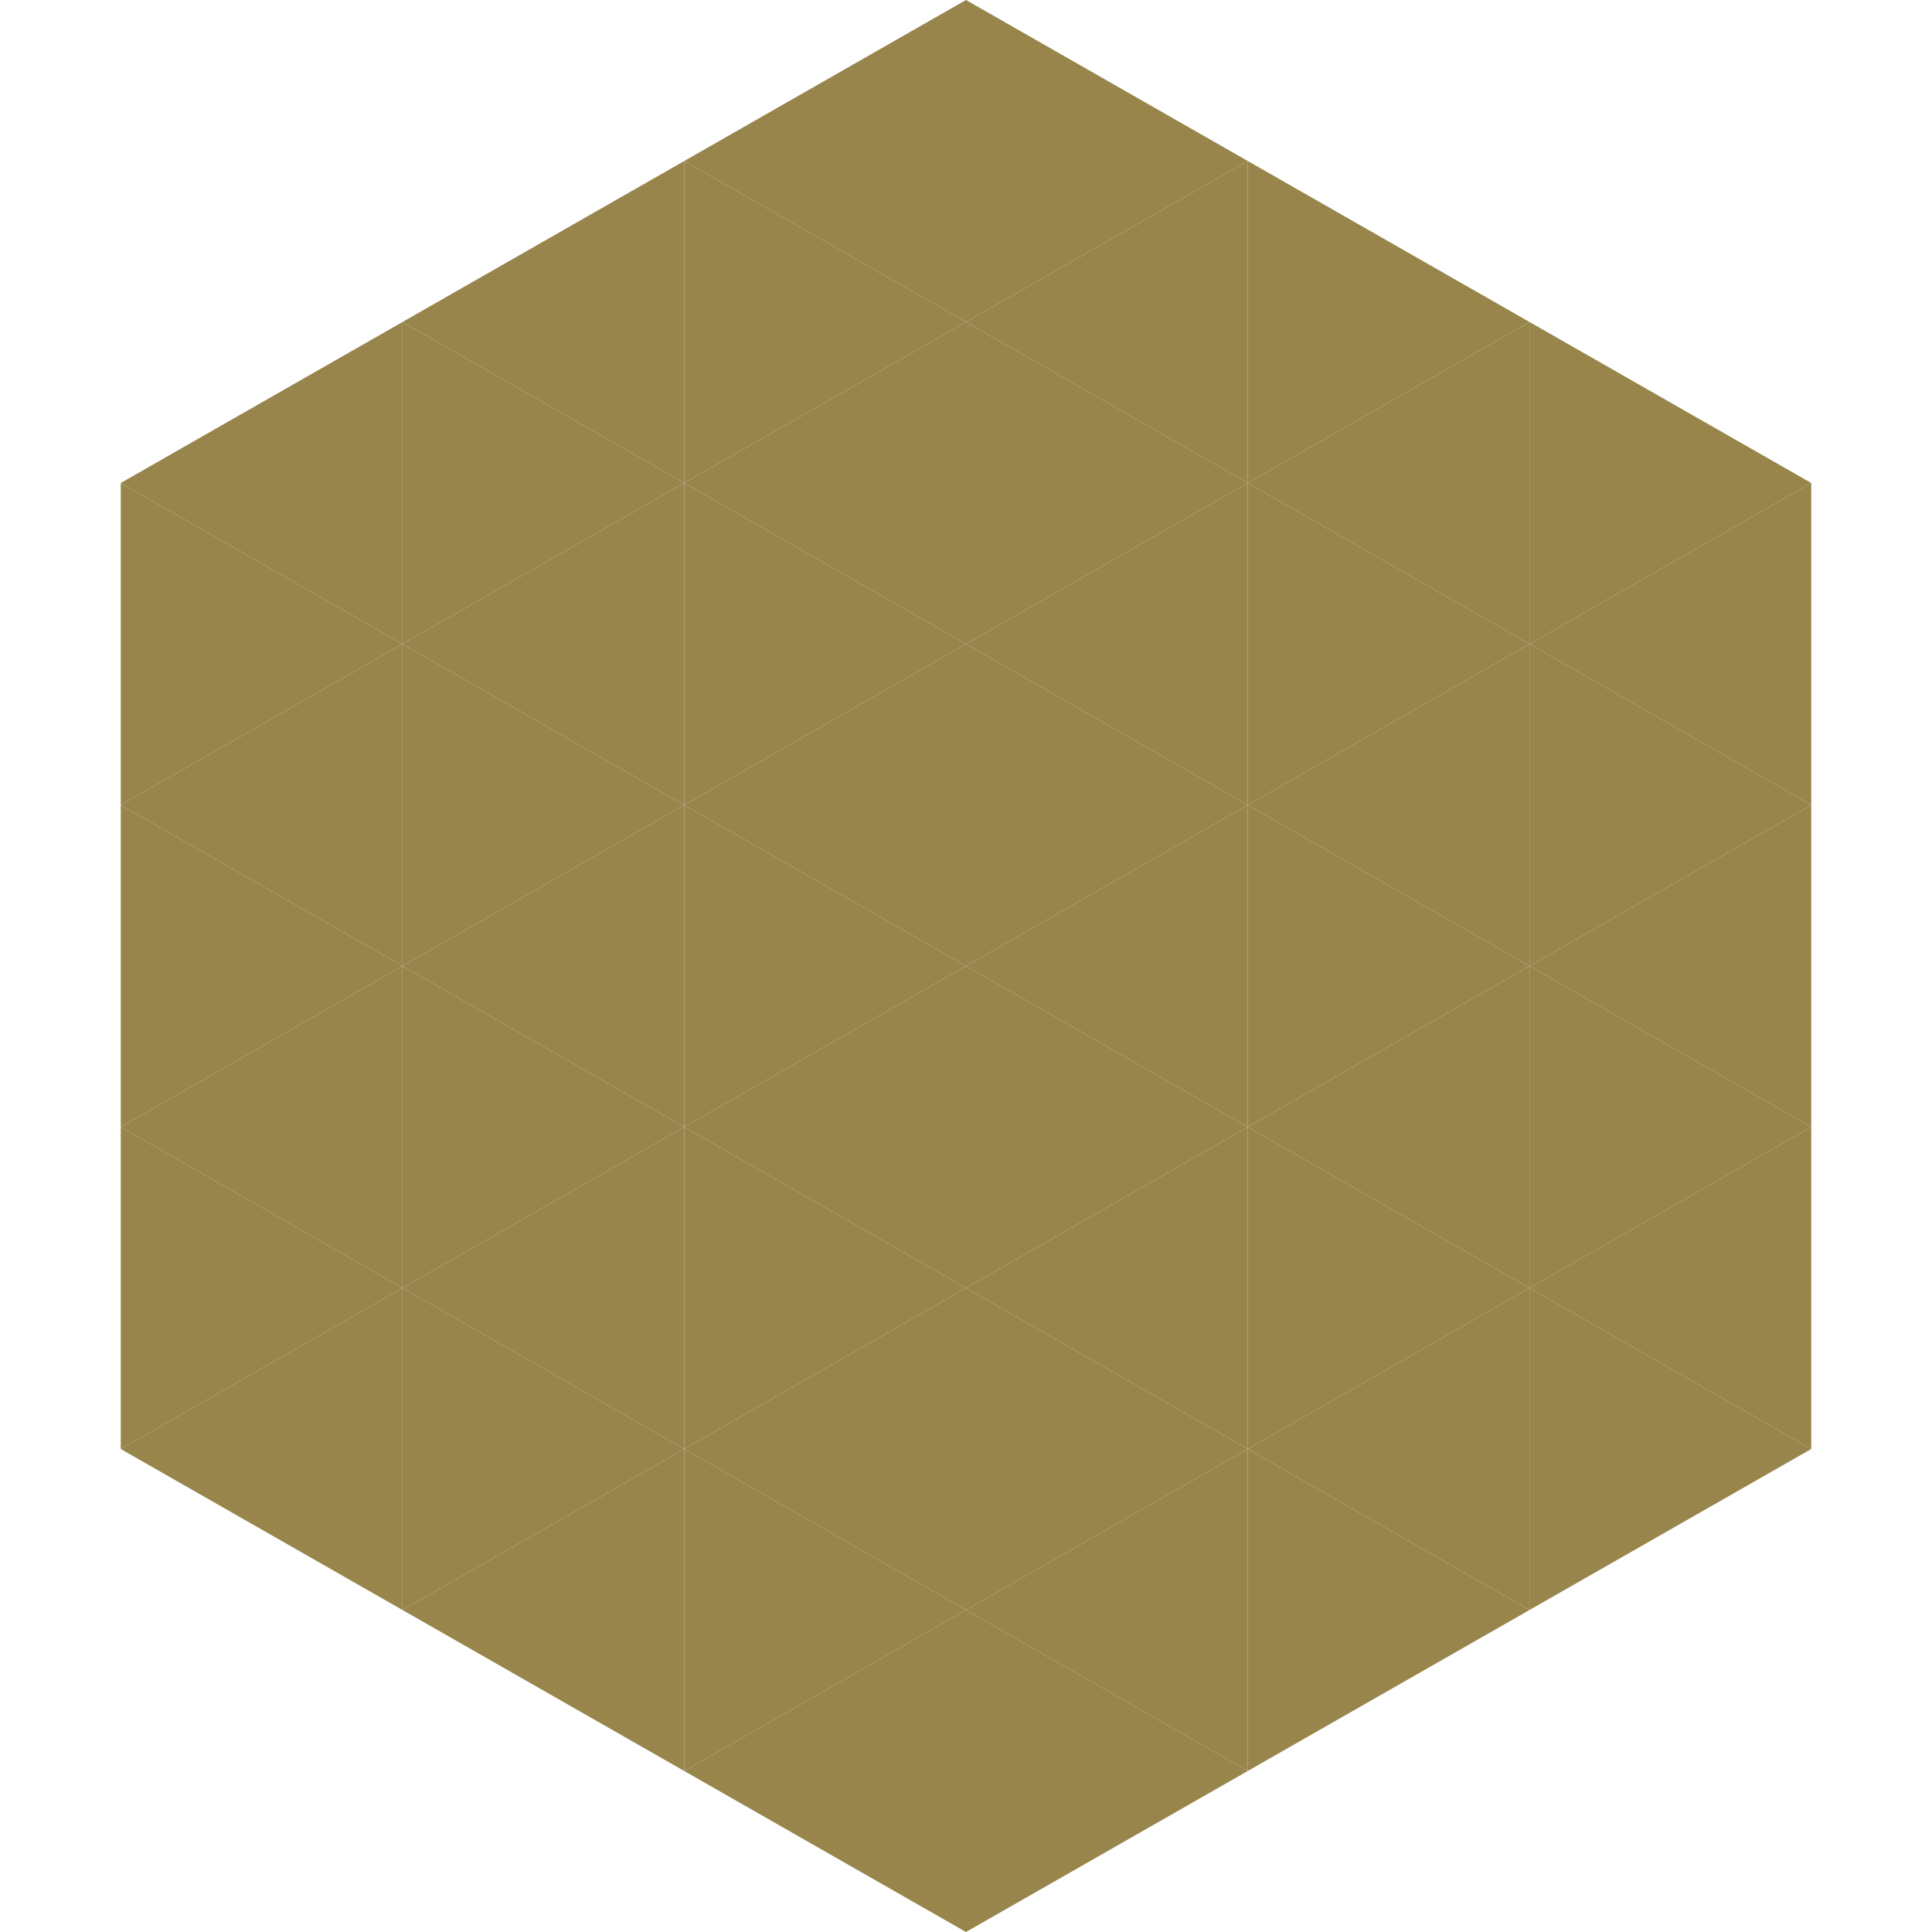
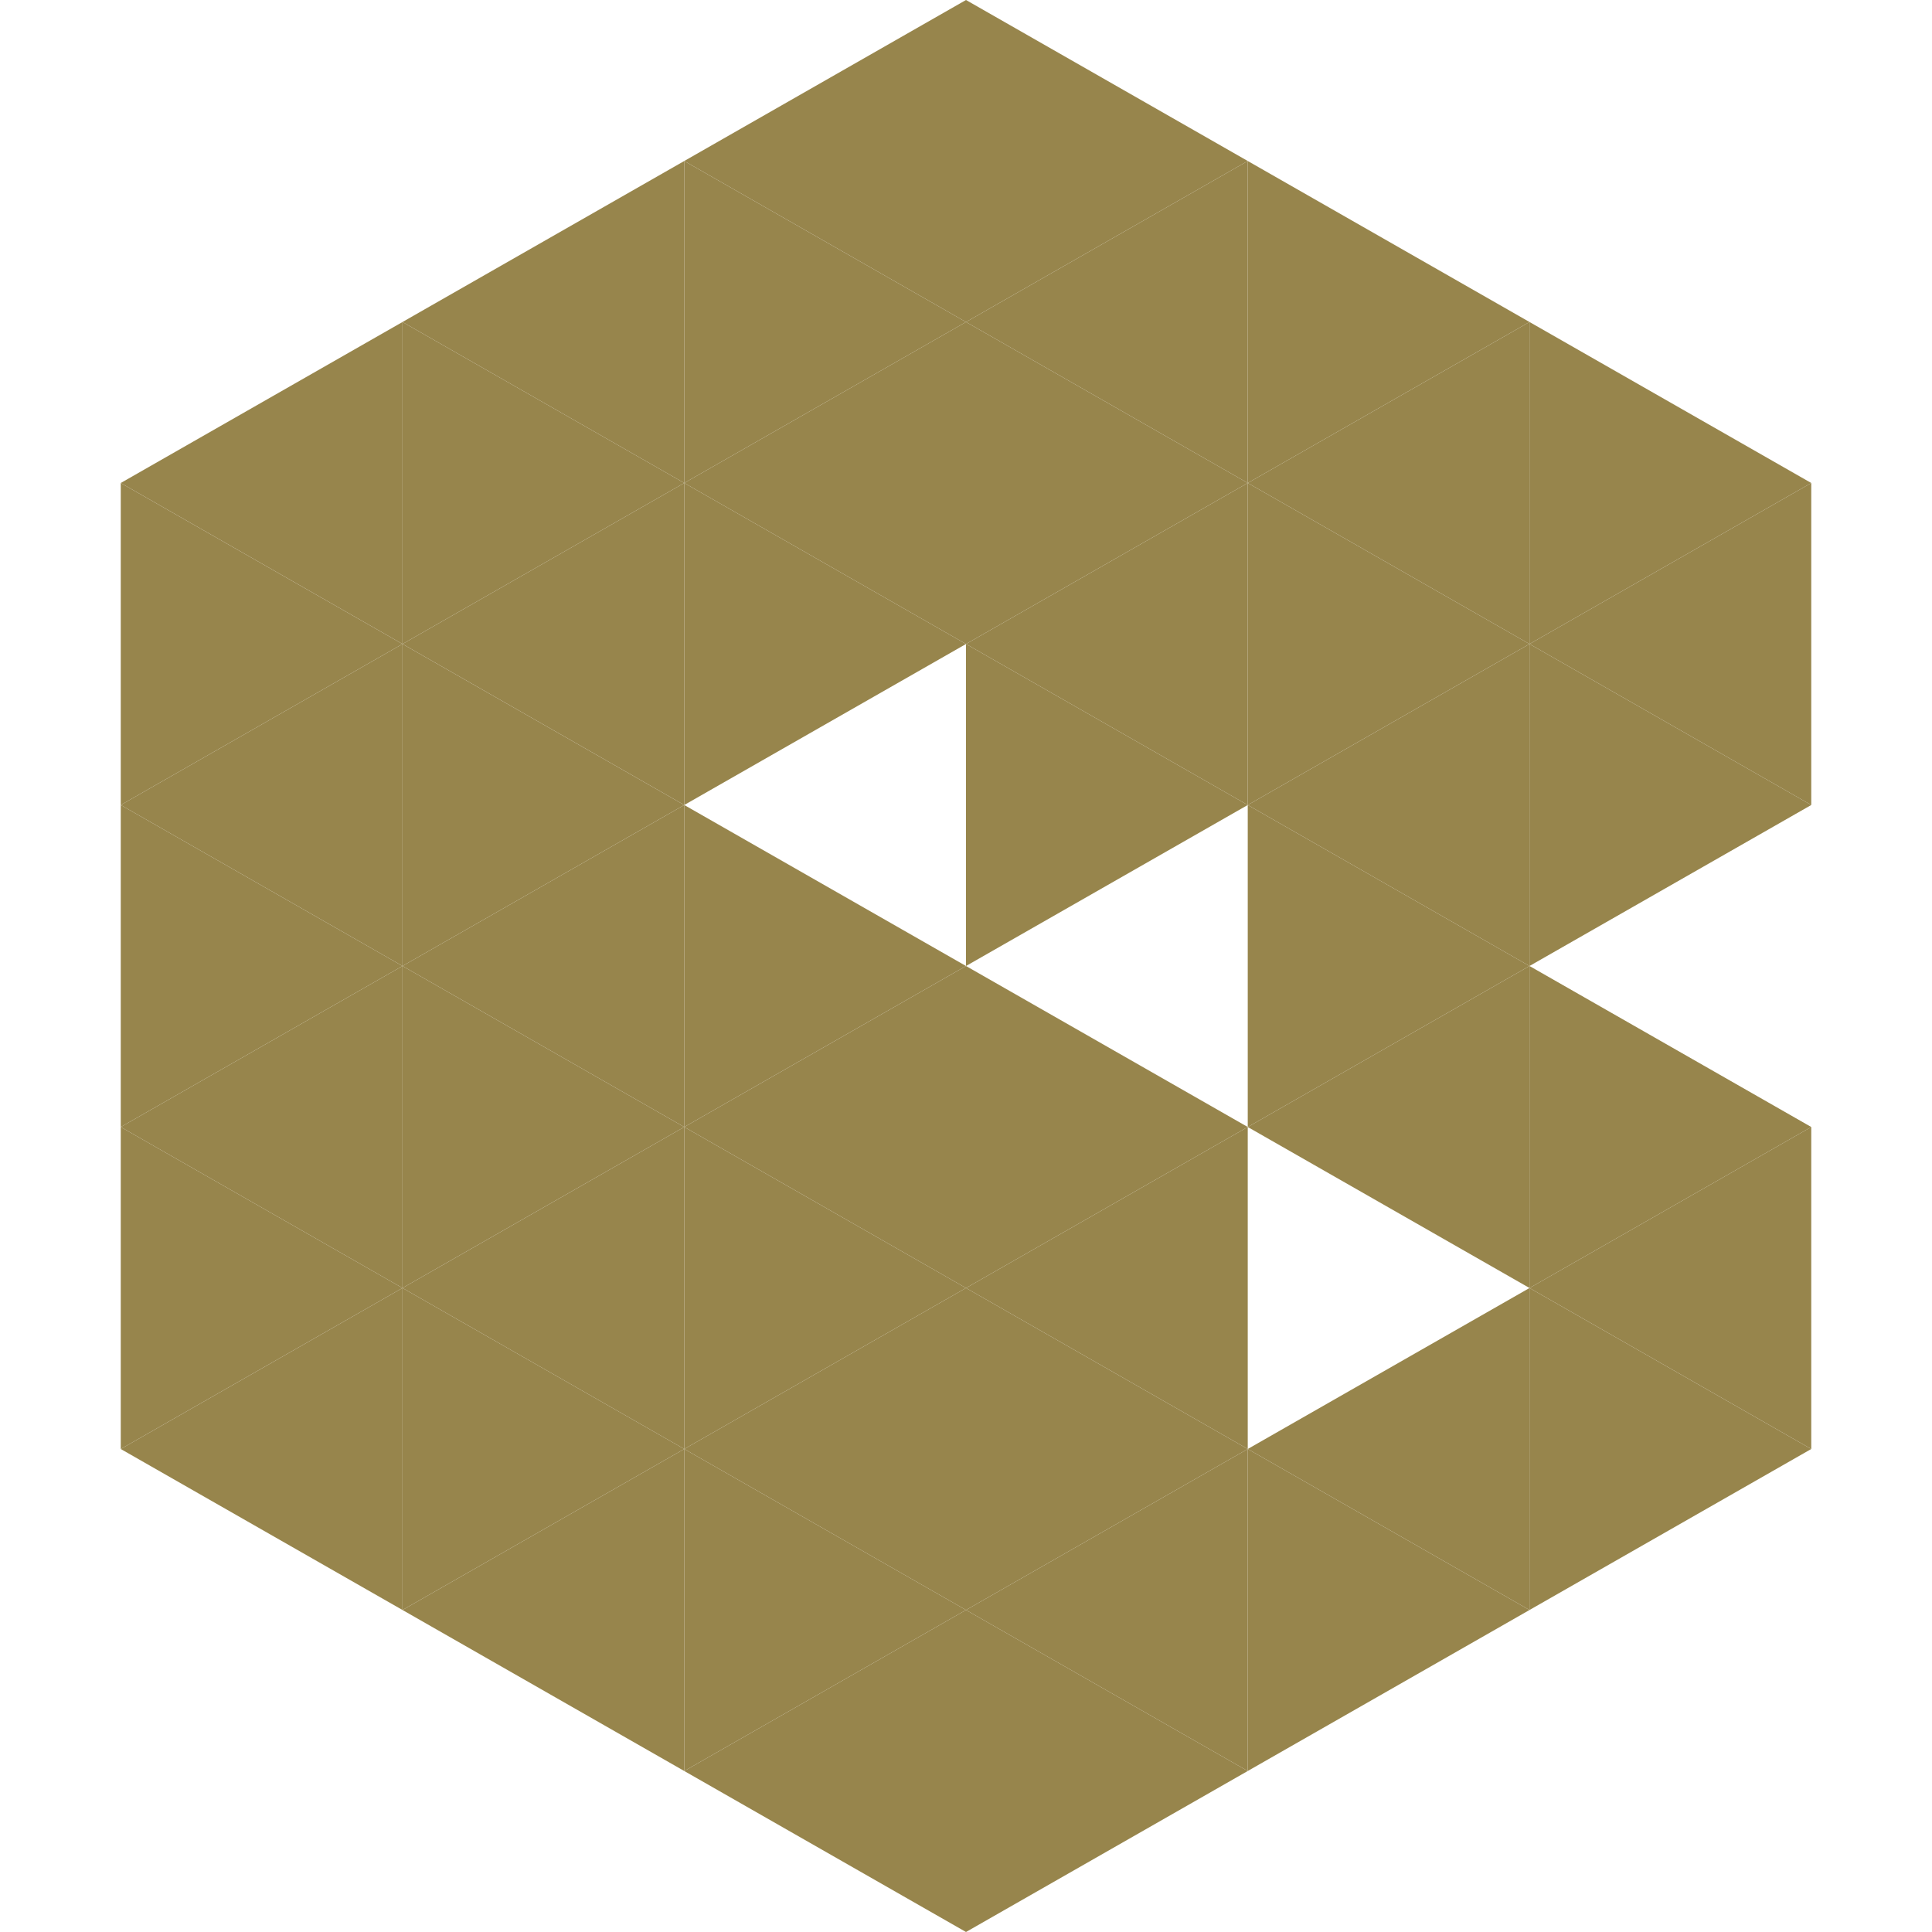
<svg xmlns="http://www.w3.org/2000/svg" width="240" height="240">
  <polygon points="50,40 15,60 50,80" style="fill:rgb(151,133,76)" />
  <polygon points="190,40 225,60 190,80" style="fill:rgb(151,133,76)" />
  <polygon points="15,60 50,80 15,100" style="fill:rgb(151,133,76)" />
  <polygon points="225,60 190,80 225,100" style="fill:rgb(151,133,76)" />
  <polygon points="50,80 15,100 50,120" style="fill:rgb(151,133,76)" />
  <polygon points="190,80 225,100 190,120" style="fill:rgb(151,133,76)" />
  <polygon points="15,100 50,120 15,140" style="fill:rgb(151,133,76)" />
-   <polygon points="225,100 190,120 225,140" style="fill:rgb(151,133,76)" />
  <polygon points="50,120 15,140 50,160" style="fill:rgb(151,133,76)" />
  <polygon points="190,120 225,140 190,160" style="fill:rgb(151,133,76)" />
  <polygon points="15,140 50,160 15,180" style="fill:rgb(151,133,76)" />
  <polygon points="225,140 190,160 225,180" style="fill:rgb(151,133,76)" />
  <polygon points="50,160 15,180 50,200" style="fill:rgb(151,133,76)" />
  <polygon points="190,160 225,180 190,200" style="fill:rgb(151,133,76)" />
  <polygon points="15,180 50,200 15,220" style="fill:rgb(255,255,255); fill-opacity:0" />
  <polygon points="225,180 190,200 225,220" style="fill:rgb(255,255,255); fill-opacity:0" />
  <polygon points="50,0 85,20 50,40" style="fill:rgb(255,255,255); fill-opacity:0" />
  <polygon points="190,0 155,20 190,40" style="fill:rgb(255,255,255); fill-opacity:0" />
  <polygon points="85,20 50,40 85,60" style="fill:rgb(151,133,76)" />
  <polygon points="155,20 190,40 155,60" style="fill:rgb(151,133,76)" />
  <polygon points="50,40 85,60 50,80" style="fill:rgb(151,133,76)" />
  <polygon points="190,40 155,60 190,80" style="fill:rgb(151,133,76)" />
  <polygon points="85,60 50,80 85,100" style="fill:rgb(151,133,76)" />
  <polygon points="155,60 190,80 155,100" style="fill:rgb(151,133,76)" />
  <polygon points="50,80 85,100 50,120" style="fill:rgb(151,133,76)" />
  <polygon points="190,80 155,100 190,120" style="fill:rgb(151,133,76)" />
  <polygon points="85,100 50,120 85,140" style="fill:rgb(151,133,76)" />
  <polygon points="155,100 190,120 155,140" style="fill:rgb(151,133,76)" />
  <polygon points="50,120 85,140 50,160" style="fill:rgb(151,133,76)" />
  <polygon points="190,120 155,140 190,160" style="fill:rgb(151,133,76)" />
  <polygon points="85,140 50,160 85,180" style="fill:rgb(151,133,76)" />
-   <polygon points="155,140 190,160 155,180" style="fill:rgb(151,133,76)" />
  <polygon points="50,160 85,180 50,200" style="fill:rgb(151,133,76)" />
  <polygon points="190,160 155,180 190,200" style="fill:rgb(151,133,76)" />
  <polygon points="85,180 50,200 85,220" style="fill:rgb(151,133,76)" />
  <polygon points="155,180 190,200 155,220" style="fill:rgb(151,133,76)" />
  <polygon points="120,0 85,20 120,40" style="fill:rgb(151,133,76)" />
  <polygon points="120,0 155,20 120,40" style="fill:rgb(151,133,76)" />
  <polygon points="85,20 120,40 85,60" style="fill:rgb(151,133,76)" />
  <polygon points="155,20 120,40 155,60" style="fill:rgb(151,133,76)" />
  <polygon points="120,40 85,60 120,80" style="fill:rgb(151,133,76)" />
  <polygon points="120,40 155,60 120,80" style="fill:rgb(151,133,76)" />
  <polygon points="85,60 120,80 85,100" style="fill:rgb(151,133,76)" />
  <polygon points="155,60 120,80 155,100" style="fill:rgb(151,133,76)" />
-   <polygon points="120,80 85,100 120,120" style="fill:rgb(151,133,76)" />
  <polygon points="120,80 155,100 120,120" style="fill:rgb(151,133,76)" />
  <polygon points="85,100 120,120 85,140" style="fill:rgb(151,133,76)" />
-   <polygon points="155,100 120,120 155,140" style="fill:rgb(151,133,76)" />
  <polygon points="120,120 85,140 120,160" style="fill:rgb(151,133,76)" />
  <polygon points="120,120 155,140 120,160" style="fill:rgb(151,133,76)" />
  <polygon points="85,140 120,160 85,180" style="fill:rgb(151,133,76)" />
  <polygon points="155,140 120,160 155,180" style="fill:rgb(151,133,76)" />
  <polygon points="120,160 85,180 120,200" style="fill:rgb(151,133,76)" />
  <polygon points="120,160 155,180 120,200" style="fill:rgb(151,133,76)" />
  <polygon points="85,180 120,200 85,220" style="fill:rgb(151,133,76)" />
  <polygon points="155,180 120,200 155,220" style="fill:rgb(151,133,76)" />
  <polygon points="120,200 85,220 120,240" style="fill:rgb(151,133,76)" />
  <polygon points="120,200 155,220 120,240" style="fill:rgb(151,133,76)" />
  <polygon points="85,220 120,240 85,260" style="fill:rgb(255,255,255); fill-opacity:0" />
-   <polygon points="155,220 120,240 155,260" style="fill:rgb(255,255,255); fill-opacity:0" />
</svg>